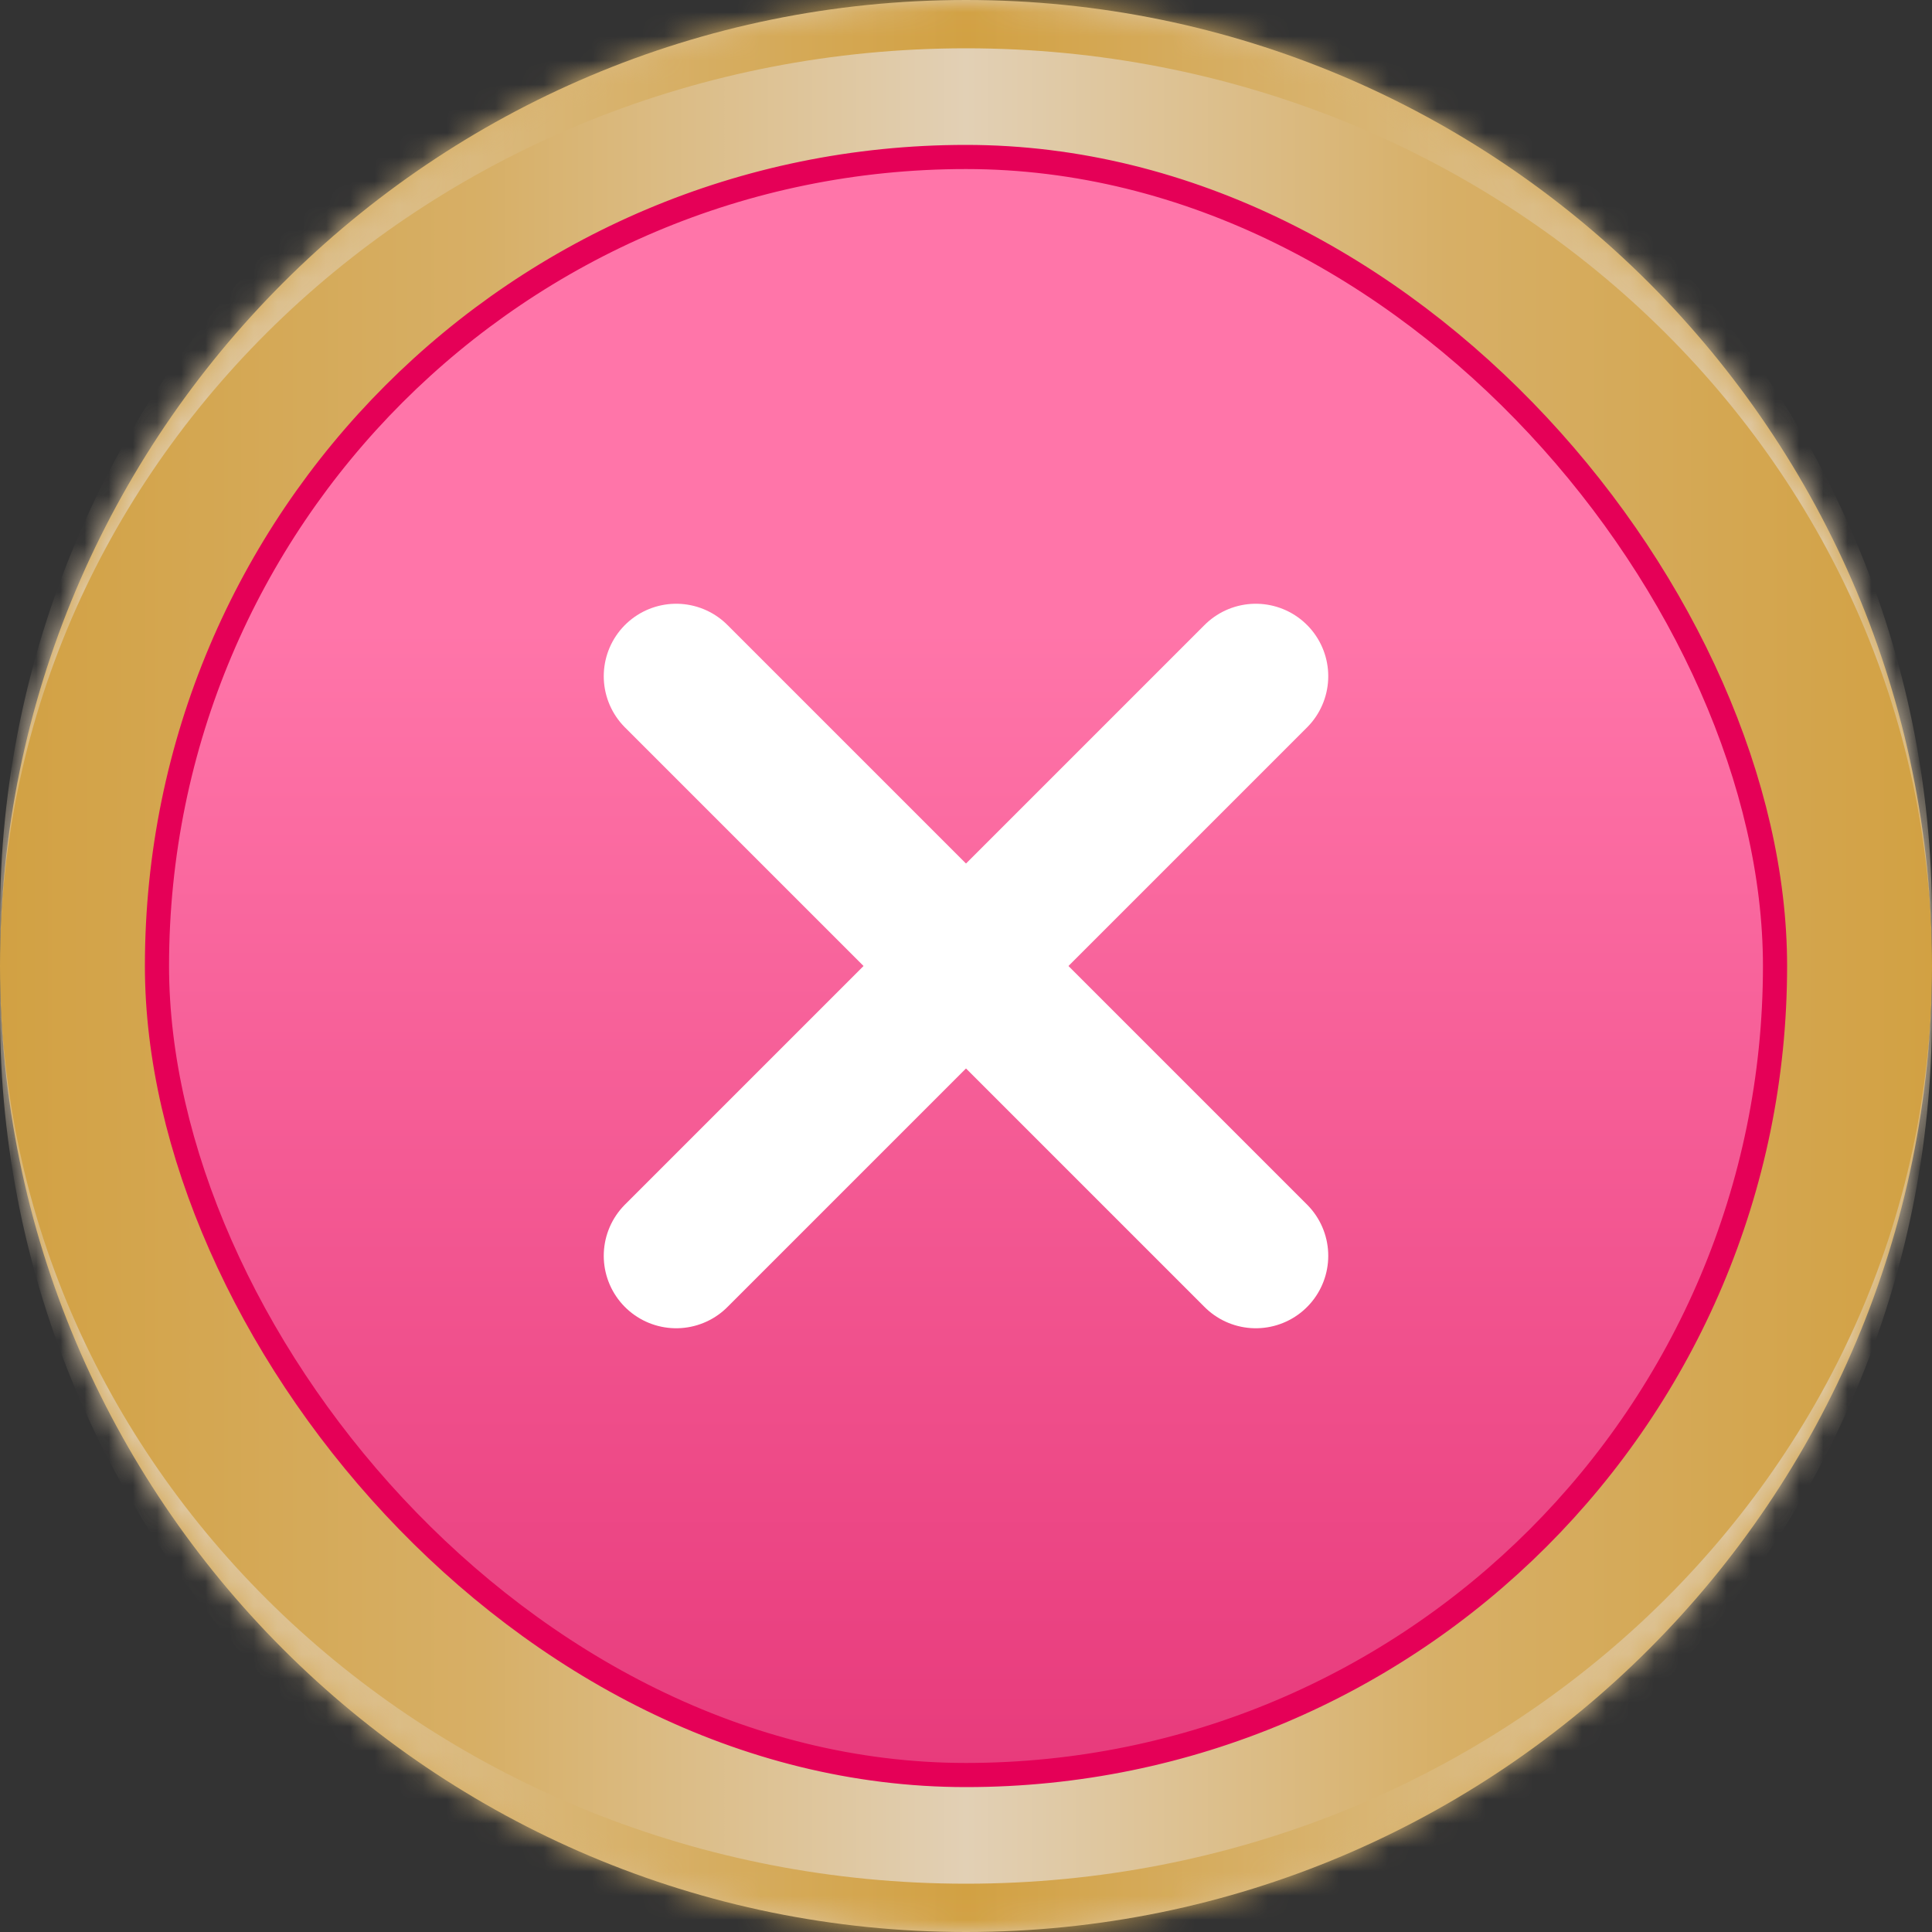
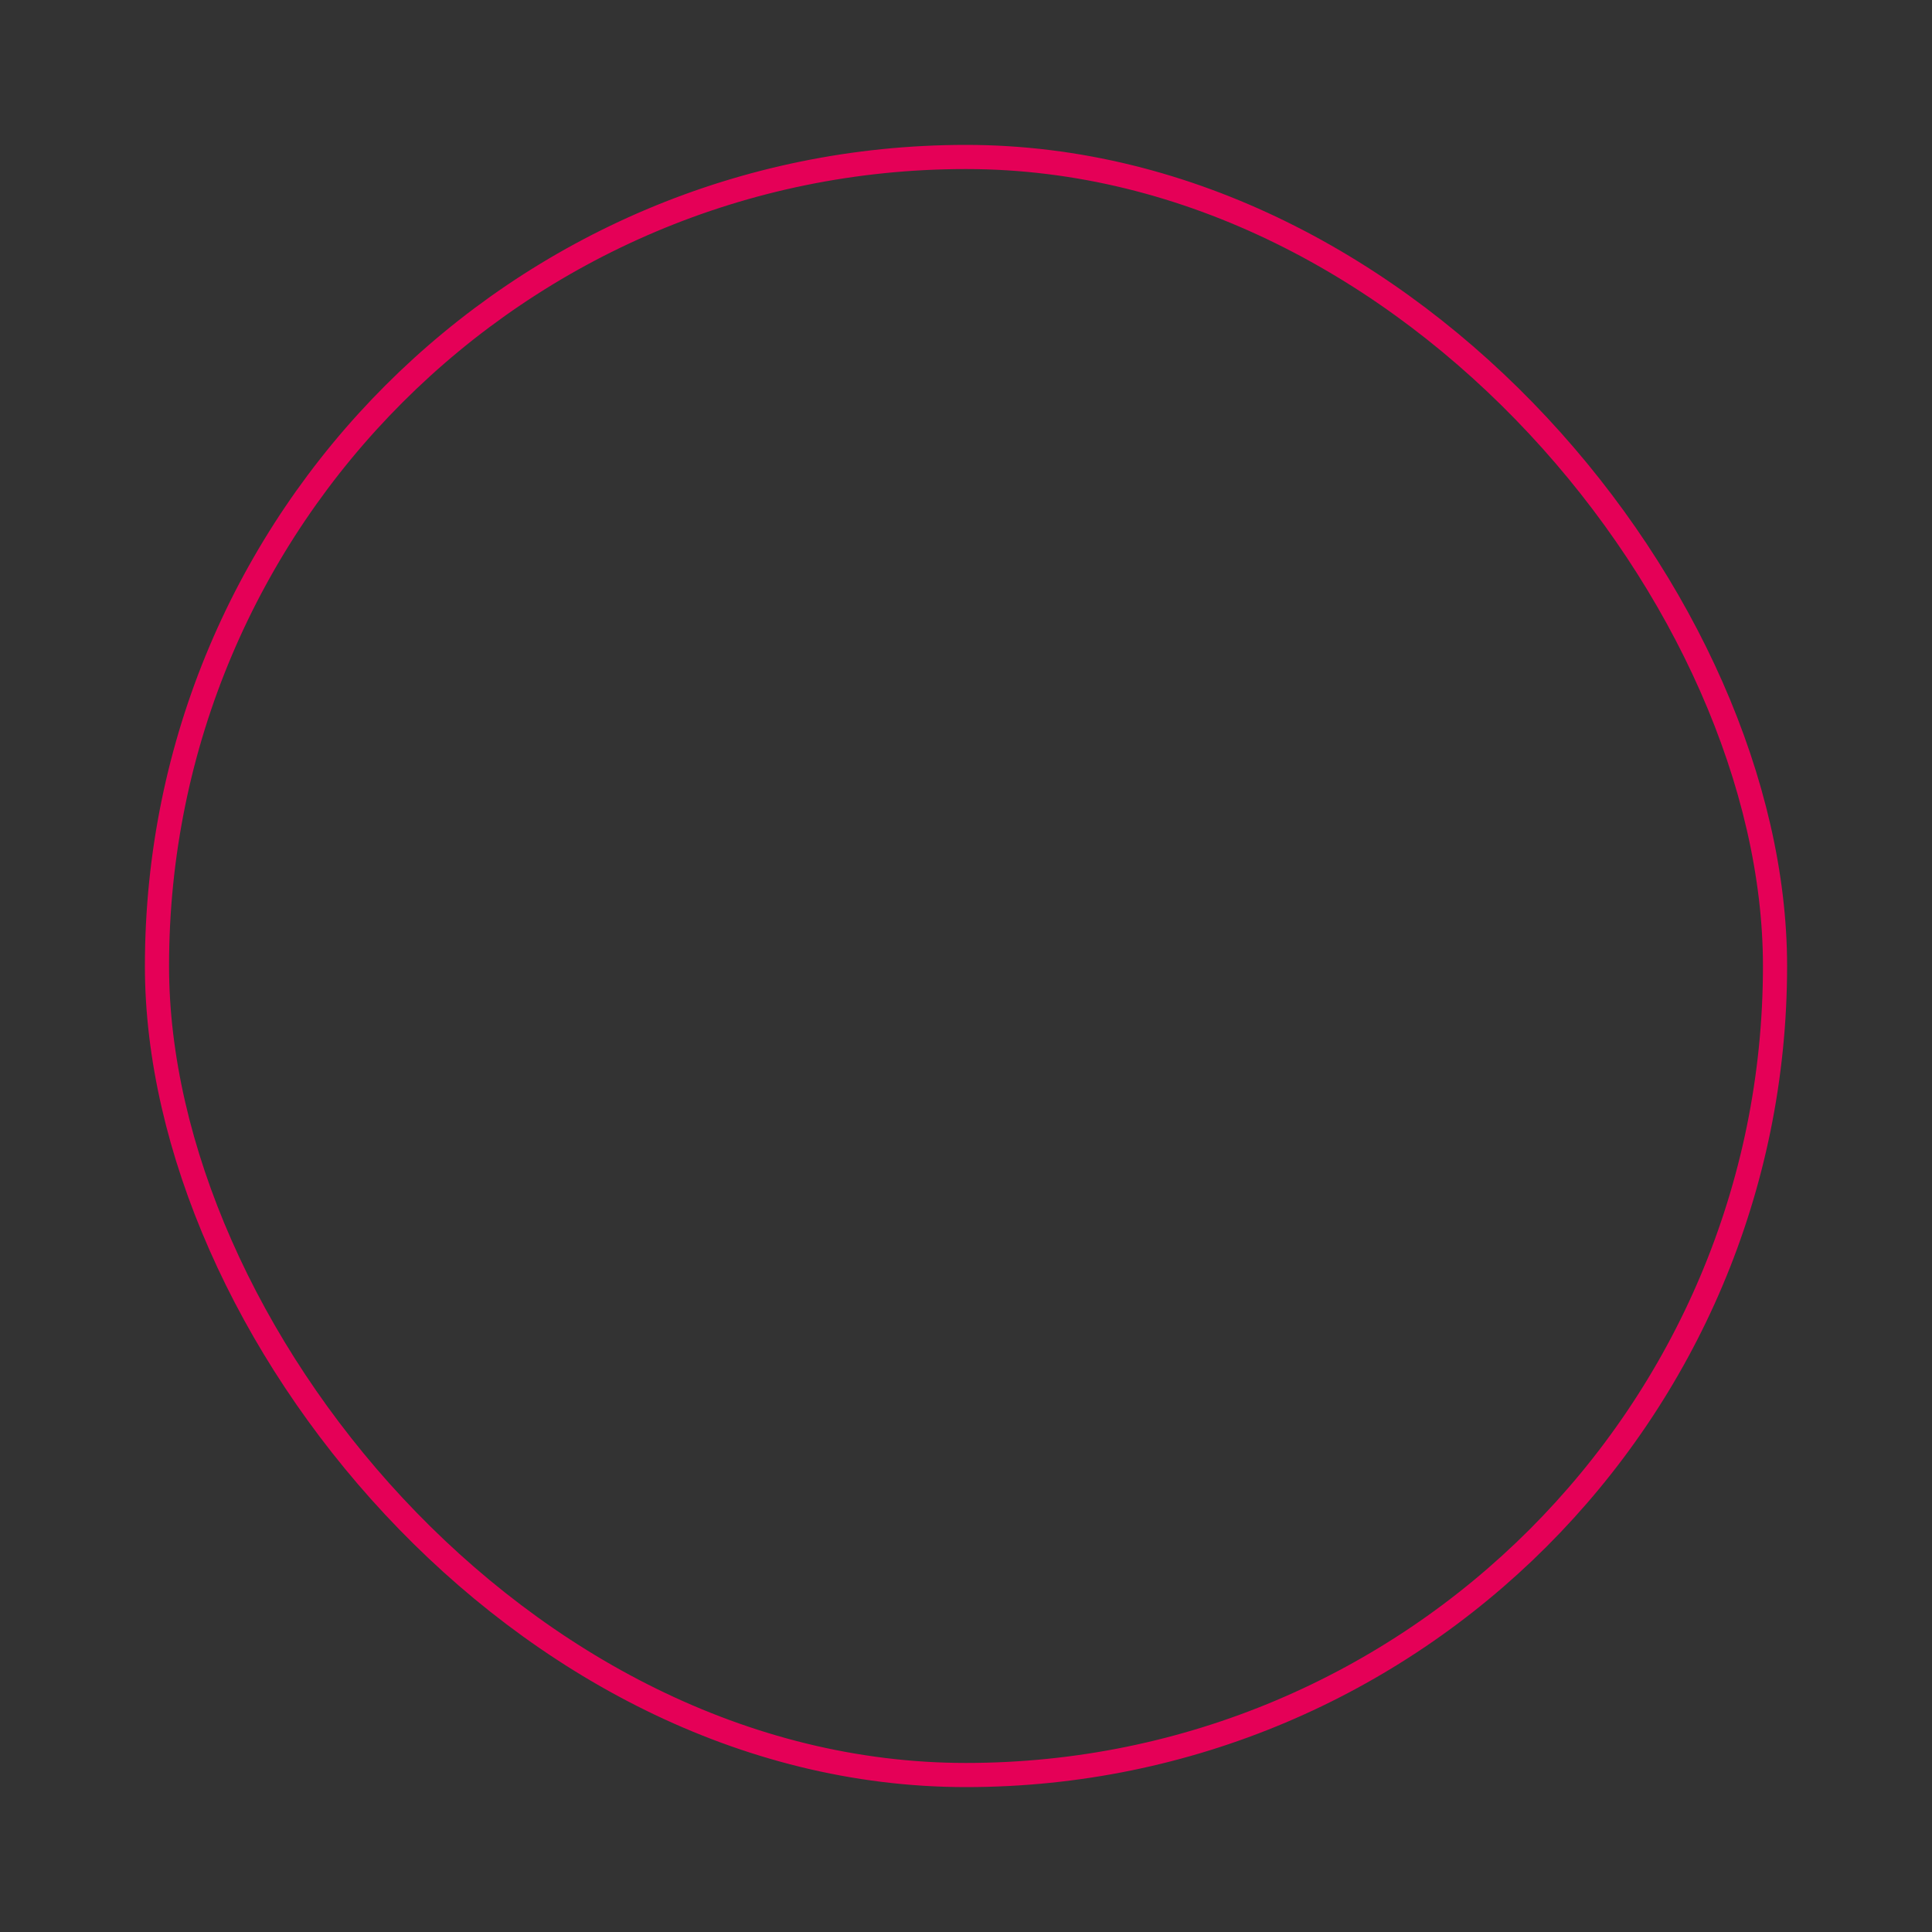
<svg xmlns="http://www.w3.org/2000/svg" width="80" height="80" viewBox="0 0 80 80" fill="none">
  <rect x="0" y="0" width="80" height="80" fill="#333333" stroke="none" />
  <mask id="path-1-inside-1_1239_3091" fill="white">
    <path d="M0 40C0 17.909 17.909 0 40 0C62.091 0 80 17.909 80 40C80 62.091 62.091 80 40 80C17.909 80 0 62.091 0 40Z" />
  </mask>
-   <path d="M0 40C0 17.909 17.909 0 40 0C62.091 0 80 17.909 80 40C80 62.091 62.091 80 40 80C17.909 80 0 62.091 0 40Z" fill="url(#paint0_linear_1239_3091)" />
-   <path d="M0 38C0 15.909 17.909 -2 40 -2C62.091 -2 80 15.909 80 38V40C80 19.013 62.091 2 40 2C17.909 2 0 19.013 0 40V38ZM80 42C80 64.091 62.091 82 40 82C17.909 82 0 64.091 0 42V40C0 60.987 17.909 78 40 78C62.091 78 80 60.987 80 40V42ZM0 80V0V80ZM80 0V80V0Z" fill="url(#paint1_linear_1239_3091)" mask="url(#path-1-inside-1_1239_3091)" />
-   <rect x="6.5" y="6.5" width="67" height="67" rx="33.5" fill="url(#paint2_linear_1239_3091)" />
  <rect x="6.5" y="6.5" width="67" height="67" rx="33.5" stroke="#E50057" />
-   <path d="M52 28L28 52" stroke="white" stroke-width="6" stroke-linecap="round" />
-   <path d="M28 28L52 52" stroke="white" stroke-width="6" stroke-linecap="round" />
  <defs>
    <linearGradient id="paint0_linear_1239_3091" x1="0" y1="40.001" x2="80" y2="40.001" gradientUnits="userSpaceOnUse">
      <stop stop-color="#D2A143" />
      <stop offset="0.25" stop-color="#D7AF66" />
      <stop offset="0.5" stop-color="#E2D0B5" />
      <stop offset="0.75" stop-color="#D7AF66" />
      <stop offset="1" stop-color="#D2A143" />
    </linearGradient>
    <linearGradient id="paint1_linear_1239_3091" x1="0" y1="40" x2="80" y2="40" gradientUnits="userSpaceOnUse">
      <stop stop-color="#E2D0B5" />
      <stop offset="0.5" stop-color="#D2A143" />
      <stop offset="1" stop-color="#E2D0B5" />
    </linearGradient>
    <linearGradient id="paint2_linear_1239_3091" x1="40" y1="6" x2="40" y2="74" gradientUnits="userSpaceOnUse">
      <stop stop-color="#FF75A9" />
      <stop offset="0.295" stop-color="#FF75A9" />
      <stop offset="1" stop-color="#E73A7B" />
    </linearGradient>
  </defs>
</svg>